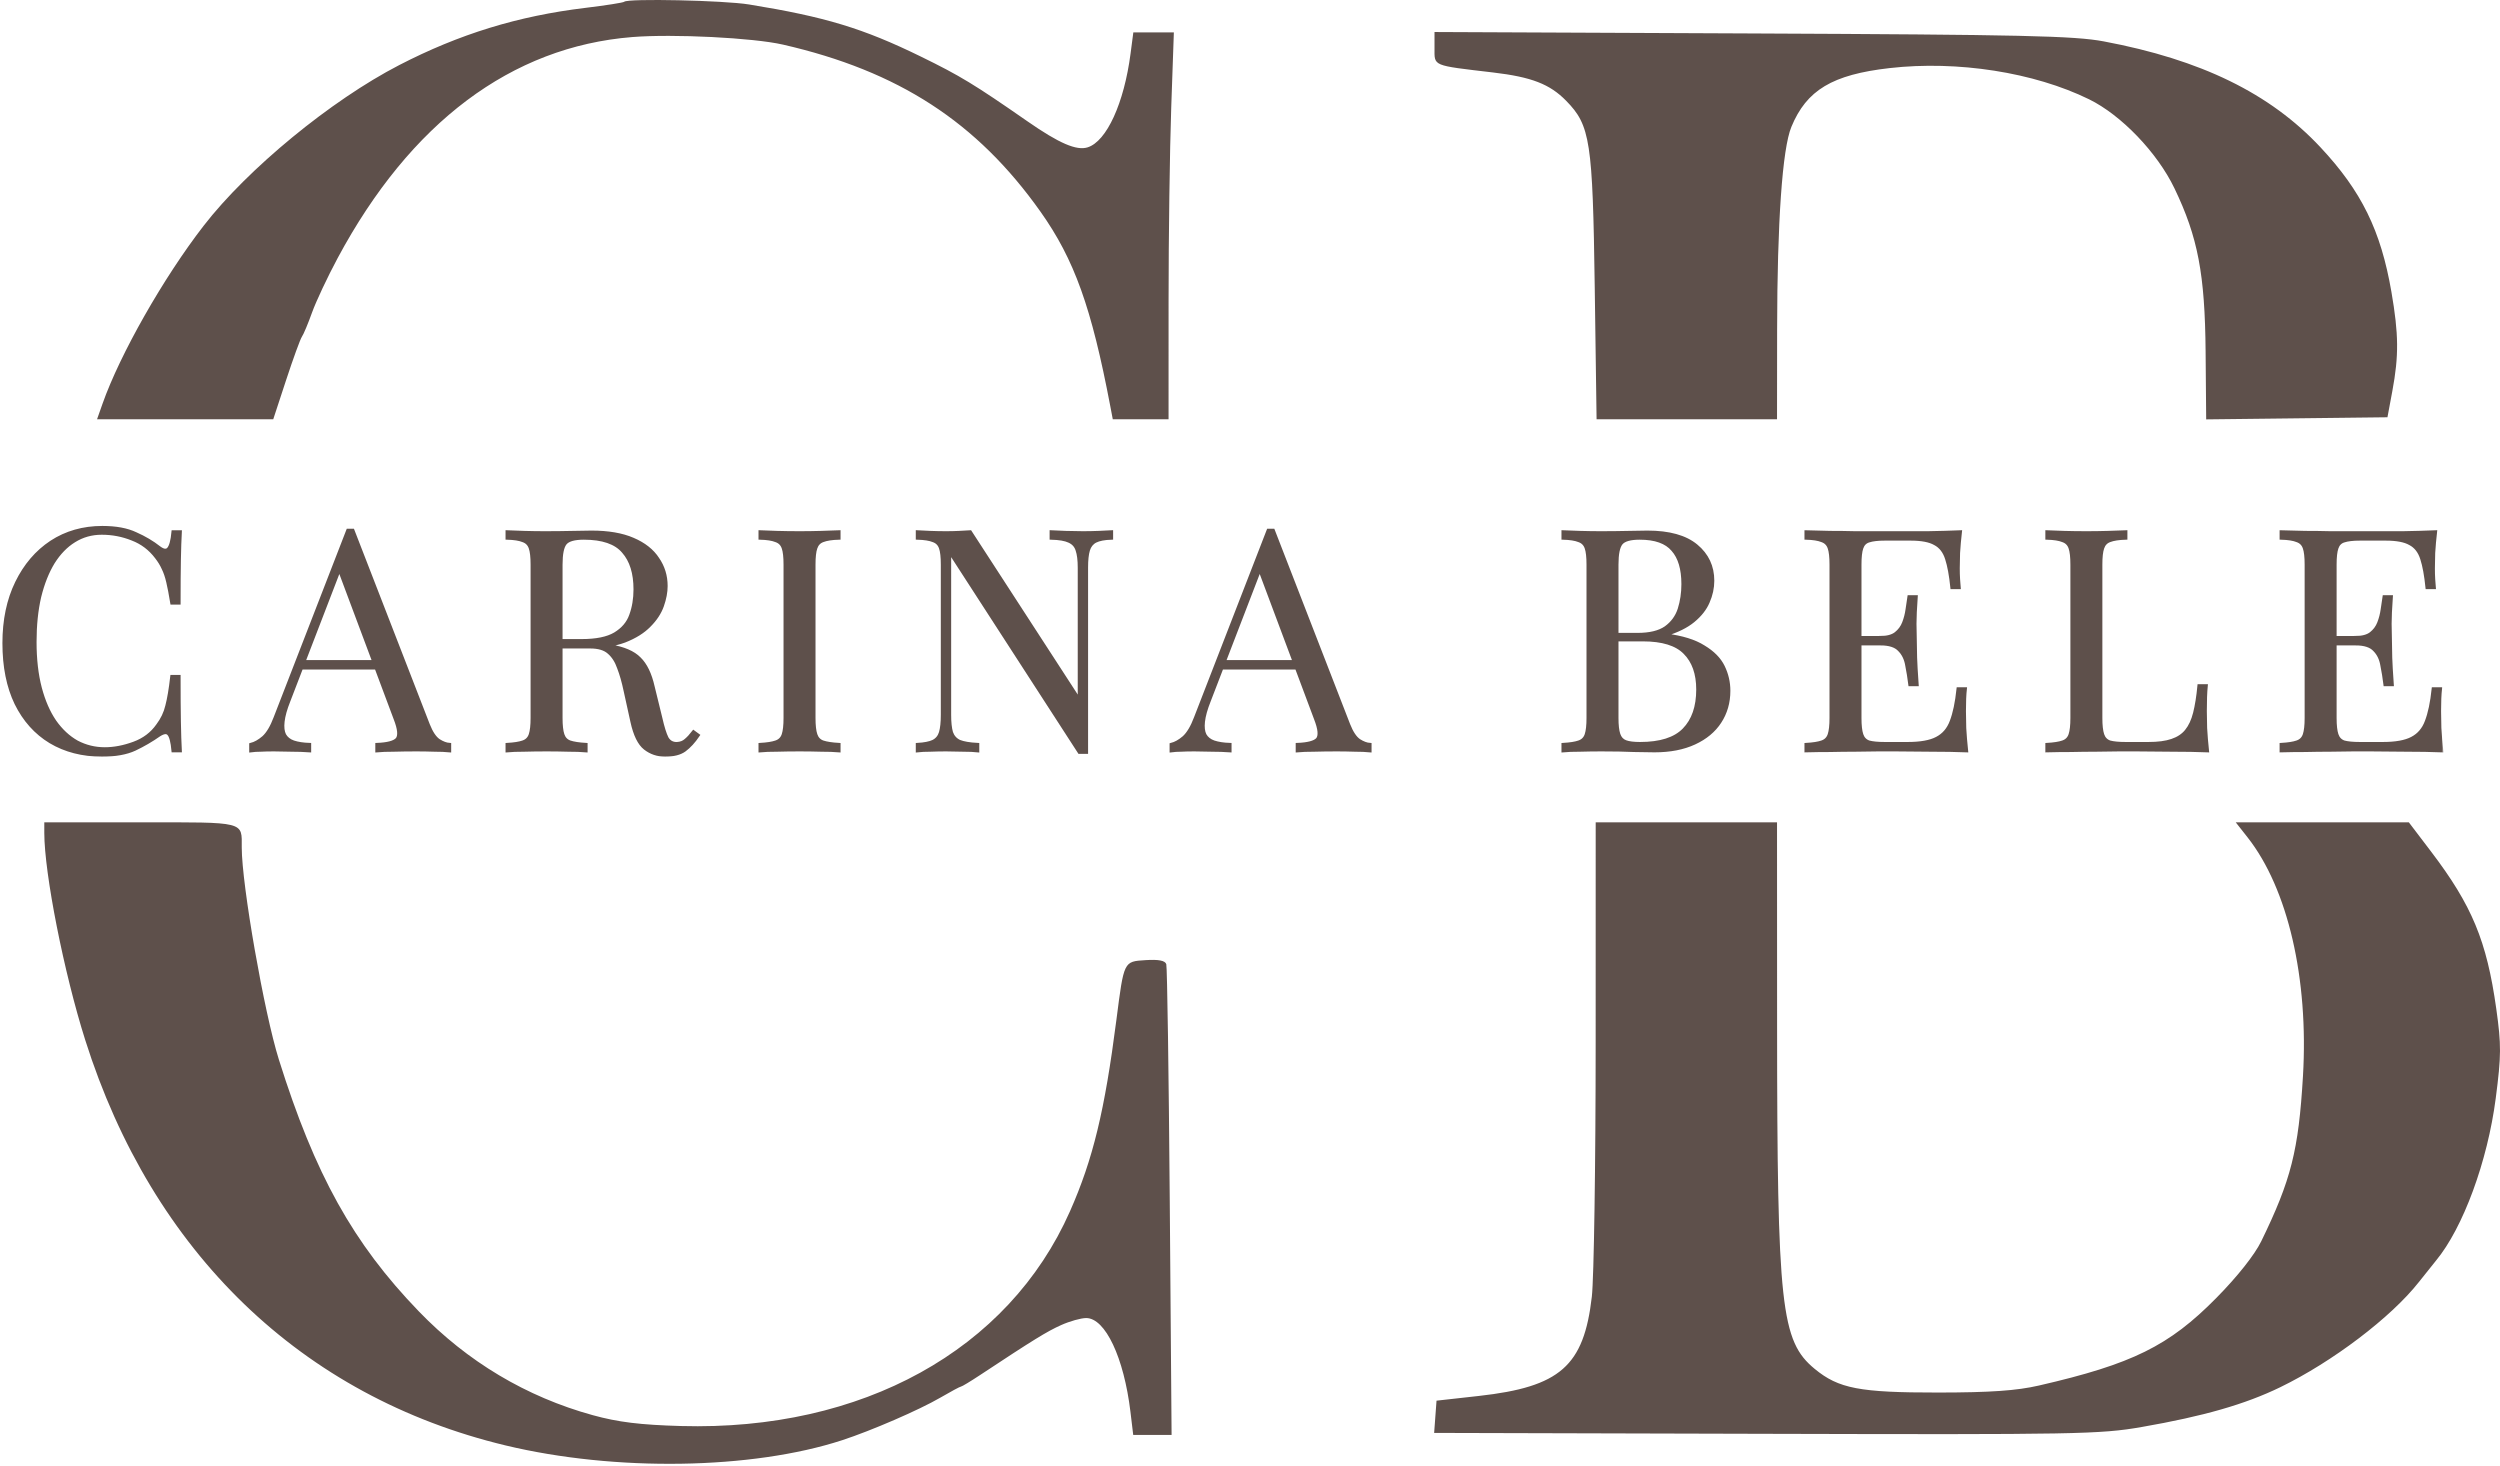
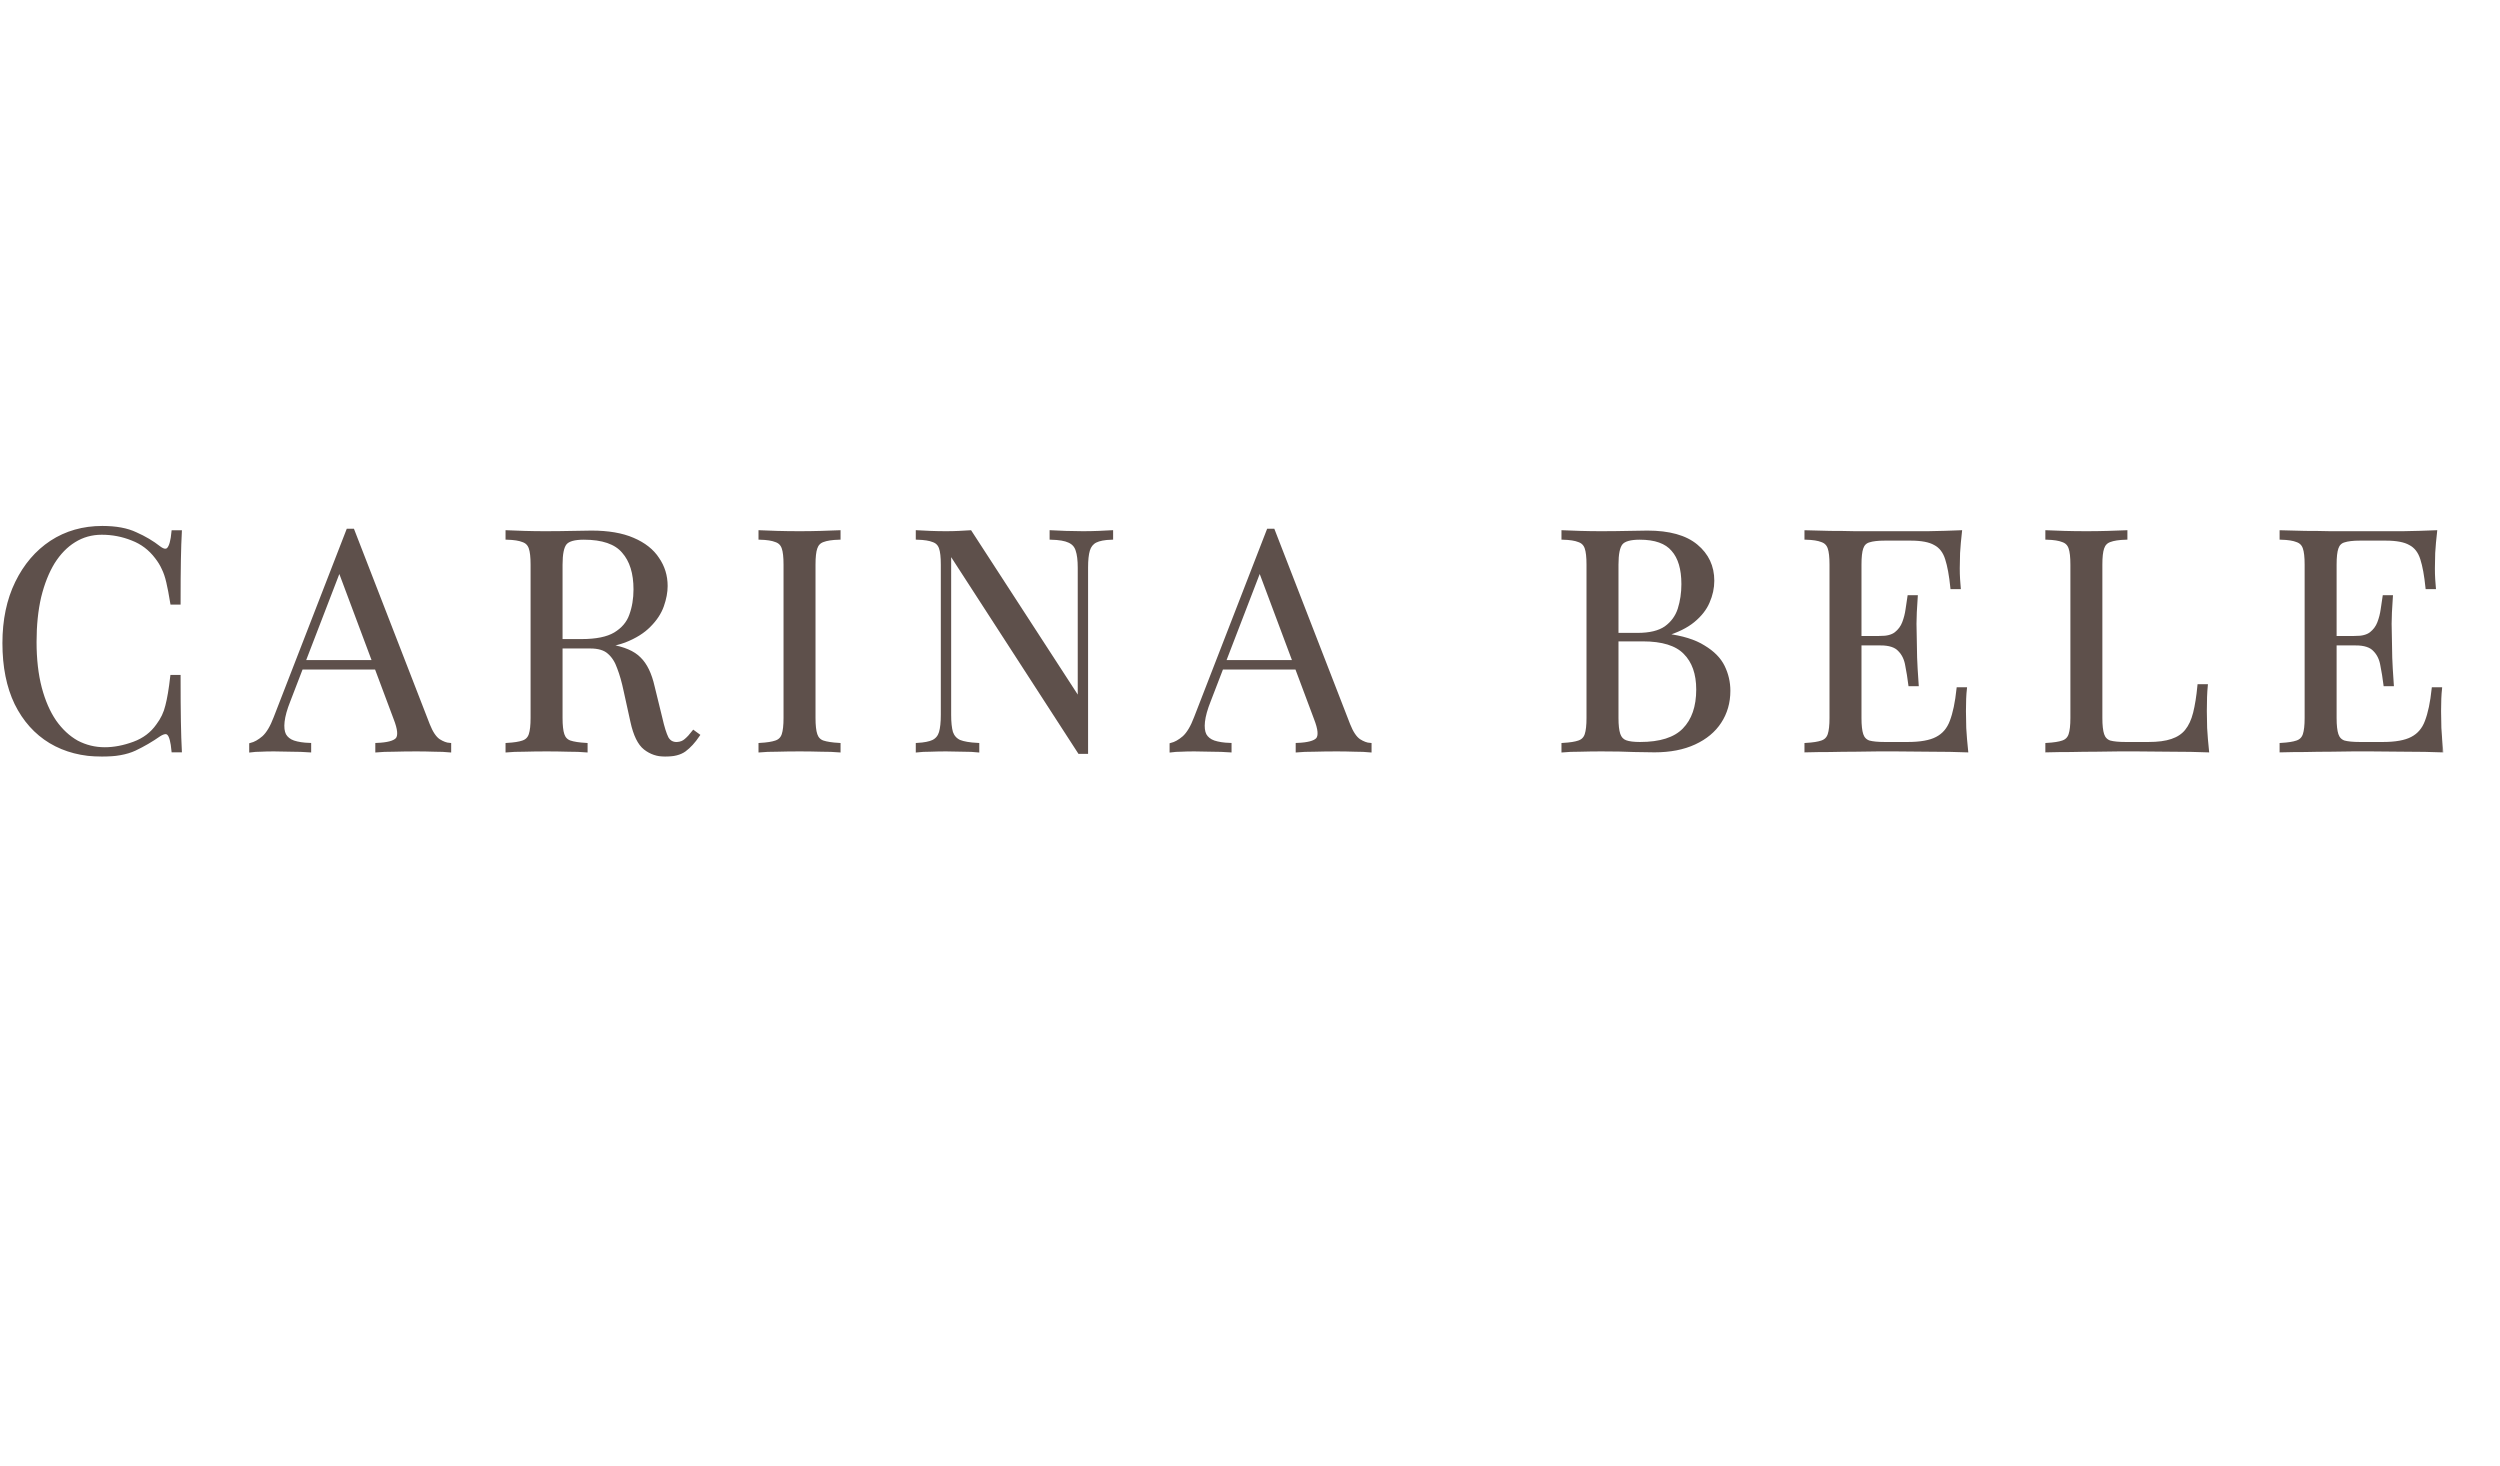
<svg xmlns="http://www.w3.org/2000/svg" width="619" height="363" viewBox="0 0 619 363" fill="none">
-   <path fill-rule="evenodd" clip-rule="evenodd" d="M154.558 0.435C154.33 0.656 149.99 1.339 144.915 1.952C128.234 3.968 113.729 8.429 98.832 16.124C81.97 24.835 61.352 41.779 50.41 55.916C40.473 68.756 29.715 87.688 25.39 99.951L24.027 103.815H45.84H67.654L70.848 94.086C72.605 88.734 74.365 83.907 74.759 83.358C75.154 82.809 76.281 80.115 77.265 77.371C78.249 74.627 81.101 68.564 83.604 63.899C101.604 30.343 126.634 11.566 156.555 9.175C166.737 8.361 186.462 9.35 193.868 11.046C222.448 17.59 241.901 30.213 257.633 52.423C266.006 64.244 270.251 76.077 274.908 100.572L275.525 103.815H282.429H289.335L289.338 74.627C289.339 58.572 289.635 37.019 289.994 26.727L290.648 8.016H285.63H280.613L279.928 13.255C278.323 25.557 274.011 34.987 269.307 36.48C266.55 37.355 262.255 35.501 254.414 30.05C241.216 20.877 237.731 18.76 227.974 13.991C213.677 7.003 204.329 4.169 185.456 1.105C179.207 0.09 155.447 -0.425 154.558 0.435ZM355.185 11.918C355.185 16.441 354.49 16.151 369.652 17.94C379.219 19.067 383.738 20.819 387.797 24.971C393.763 31.074 394.35 34.914 394.857 71.134L395.313 103.815H417.653H439.992L440.015 81.612C440.042 54.966 441.314 36.837 443.536 31.438C447.294 22.304 453.691 18.472 467.87 16.859C484.681 14.947 503.625 17.908 517.239 24.576C525.225 28.486 534.134 37.77 538.387 46.615C544.204 58.711 545.944 67.841 546.109 87.112L546.25 103.839L568.692 103.578L591.134 103.316L592.342 96.83C593.973 88.072 593.923 82.753 592.114 72.263C589.496 57.078 584.715 47.339 574.537 36.457C562.063 23.12 544.988 14.776 520.901 10.25C513.584 8.875 500.815 8.586 433.756 8.283L355.185 7.927V11.918ZM10.968 206.223C10.968 216.242 15.83 240.856 21.097 257.493C37.759 310.134 74.722 345.78 125.208 357.895C152.344 364.407 186.169 363.879 208.518 356.595C215.705 354.253 227.575 349.112 232.757 346.096C235.388 344.565 237.723 343.313 237.946 343.313C238.168 343.313 240.281 342.037 242.641 340.478C255.897 331.718 259.204 329.678 262.724 328.095C264.858 327.134 267.655 326.348 268.939 326.348C273.666 326.348 278.286 336.13 279.896 349.55L280.585 355.288H285.335H290.085L289.635 297.659C289.388 265.963 288.998 239.444 288.771 238.727C288.489 237.837 286.862 237.521 283.641 237.729C278.21 238.08 278.3 237.895 276.423 252.503C273.525 275.061 270.62 287.042 264.929 299.913C249.721 334.306 213.427 354.341 168.609 353.083C158.52 352.8 153.039 352.126 146.767 350.397C130.316 345.862 115.725 337.152 103.693 324.687C87.427 307.834 77.985 290.846 69.045 262.343C65.398 250.717 59.857 219.074 59.857 209.873C59.857 203.316 61.016 203.606 34.806 203.606H10.968V206.223ZM395.086 258.241C395.082 288.291 394.656 316.555 394.139 321.05C392.164 338.234 386.298 343.39 366.16 345.637L355.684 346.805L355.389 350.797L355.095 354.789L437.203 355.013C514.212 355.224 519.993 355.119 530.287 353.326C545.606 350.657 555.871 347.71 564.592 343.475C577.528 337.192 592.052 326.17 598.923 317.421C600.455 315.471 602.36 313.087 603.157 312.124C609.857 304.026 615.92 287.55 617.945 271.933C619.321 261.332 619.336 258.747 618.074 249.755C615.718 232.964 612.077 224.188 601.927 210.841L596.424 203.606H574.995H553.566L556.51 207.348C566.475 220.015 571.645 242.317 570.213 266.474C569.122 284.883 567.281 292.167 559.881 307.347C558.244 310.706 553.973 316.092 548.745 321.392C537.037 333.261 527.964 337.738 504.845 343.057C499.302 344.332 492.833 344.784 479.901 344.795C460.42 344.812 455.241 343.819 449.31 338.929C440.959 332.043 440.03 323.539 440.008 253.751L439.992 203.606H417.543H395.094L395.086 258.241Z" fill="#5E504B" />
  <mask id="path-2-outside-1_2_28" maskUnits="userSpaceOnUse" x="0" y="129.625" width="605" height="58" fill="black">
    <rect fill="white" y="129.625" width="605" height="58" />
    <path d="M25.336 130.625C28.703 130.625 31.458 131.135 33.601 132.156C35.794 133.125 37.733 134.273 39.417 135.599C40.437 136.365 41.202 136.467 41.712 135.905C42.274 135.293 42.656 133.89 42.86 131.696H44.62C44.518 133.584 44.442 135.88 44.391 138.584C44.34 141.288 44.314 144.859 44.314 149.298H42.554C42.197 147.104 41.865 145.369 41.559 144.094C41.253 142.767 40.871 141.645 40.411 140.727C40.003 139.808 39.442 138.89 38.728 137.972C37.146 135.88 35.157 134.375 32.759 133.457C30.361 132.487 27.835 132.002 25.183 132.002C22.683 132.002 20.412 132.64 18.372 133.916C16.382 135.14 14.647 136.926 13.168 139.273C11.739 141.619 10.617 144.451 9.801 147.767C9.035 151.083 8.653 154.808 8.653 158.94C8.653 163.226 9.086 167.026 9.954 170.343C10.821 173.608 12.02 176.363 13.55 178.608C15.132 180.852 16.969 182.561 19.06 183.735C21.203 184.857 23.499 185.418 25.948 185.418C28.244 185.418 30.642 184.959 33.141 184.041C35.641 183.123 37.605 181.643 39.034 179.602C40.156 178.123 40.922 176.516 41.33 174.781C41.789 173.047 42.197 170.623 42.554 167.511H44.314C44.314 172.154 44.34 175.904 44.391 178.761C44.442 181.567 44.518 183.939 44.62 185.878H42.86C42.656 183.684 42.299 182.306 41.789 181.745C41.33 181.184 40.539 181.26 39.417 181.975C37.529 183.301 35.514 184.475 33.371 185.495C31.279 186.464 28.575 186.949 25.259 186.949C20.412 186.949 16.152 185.852 12.479 183.658C8.857 181.465 6.025 178.301 3.985 174.169C1.995 170.036 1 165.062 1 159.246C1 153.532 2.046 148.532 4.138 144.247C6.229 139.961 9.086 136.62 12.709 134.222C16.382 131.824 20.591 130.625 25.336 130.625Z" />
    <path d="M87.359 131.314L106.032 179.449C106.797 181.388 107.664 182.689 108.634 183.352C109.603 183.964 110.496 184.296 111.312 184.347V185.878C110.292 185.776 109.042 185.725 107.562 185.725C106.083 185.674 104.603 185.648 103.124 185.648C101.134 185.648 99.272 185.674 97.537 185.725C95.802 185.725 94.4 185.776 93.328 185.878V184.347C95.93 184.245 97.588 183.811 98.302 183.046C99.017 182.23 98.864 180.521 97.843 177.919L83.609 139.885L84.834 138.89L71.518 173.48C70.702 175.521 70.217 177.256 70.064 178.684C69.911 180.062 70.038 181.158 70.447 181.975C70.906 182.791 71.645 183.378 72.666 183.735C73.737 184.092 75.064 184.296 76.645 184.347V185.878C75.217 185.776 73.712 185.725 72.13 185.725C70.6 185.674 69.171 185.648 67.845 185.648C66.569 185.648 65.472 185.674 64.554 185.725C63.687 185.725 62.87 185.776 62.105 185.878V184.347C63.126 184.092 64.171 183.505 65.243 182.587C66.314 181.618 67.283 179.985 68.151 177.689L86.135 131.314C86.339 131.314 86.543 131.314 86.747 131.314C86.951 131.314 87.155 131.314 87.359 131.314ZM96.695 163.838V165.368H73.89L74.656 163.838H96.695Z" />
    <path d="M125.573 131.696C126.644 131.747 128.047 131.798 129.782 131.849C131.517 131.9 133.226 131.926 134.909 131.926C137.307 131.926 139.603 131.9 141.797 131.849C143.99 131.798 145.547 131.773 146.465 131.773C150.597 131.773 154.016 132.36 156.72 133.533C159.474 134.706 161.515 136.314 162.842 138.354C164.219 140.344 164.908 142.589 164.908 145.089C164.908 146.619 164.602 148.252 163.99 149.986C163.377 151.721 162.306 153.354 160.775 154.884C159.296 156.415 157.255 157.69 154.653 158.71C152.051 159.68 148.761 160.164 144.781 160.164H137.435V158.634H144.016C147.638 158.634 150.393 158.073 152.281 156.95C154.22 155.777 155.521 154.246 156.184 152.359C156.898 150.42 157.255 148.277 157.255 145.93C157.255 141.9 156.286 138.788 154.347 136.594C152.46 134.349 149.194 133.227 144.552 133.227C142.205 133.227 140.674 133.661 139.96 134.528C139.246 135.395 138.889 137.155 138.889 139.808V177.766C138.889 179.602 139.042 180.98 139.348 181.898C139.654 182.816 140.241 183.429 141.108 183.735C142.026 184.041 143.353 184.245 145.087 184.347V185.878C143.914 185.776 142.434 185.725 140.649 185.725C138.914 185.674 137.154 185.648 135.368 185.648C133.379 185.648 131.517 185.674 129.782 185.725C128.047 185.725 126.644 185.776 125.573 185.878V184.347C127.308 184.245 128.609 184.041 129.476 183.735C130.394 183.429 131.006 182.816 131.312 181.898C131.619 180.98 131.772 179.602 131.772 177.766V139.808C131.772 137.921 131.619 136.543 131.312 135.676C131.006 134.757 130.394 134.145 129.476 133.839C128.609 133.482 127.308 133.278 125.573 133.227V131.696ZM137.741 158.864C140.496 158.966 142.664 159.093 144.246 159.246C145.827 159.348 147.103 159.45 148.072 159.552C149.092 159.654 150.062 159.782 150.98 159.935C154.398 160.496 156.847 161.542 158.327 163.072C159.857 164.552 160.98 166.873 161.694 170.036L163.607 177.842C164.117 180.087 164.627 181.72 165.137 182.74C165.699 183.709 166.54 184.168 167.663 184.117C168.53 184.066 169.244 183.786 169.806 183.276C170.418 182.765 171.056 182.077 171.719 181.209L172.867 182.051C171.795 183.633 170.673 184.857 169.5 185.725C168.377 186.541 166.77 186.949 164.678 186.949C162.791 186.949 161.133 186.388 159.704 185.265C158.276 184.143 157.204 181.949 156.49 178.684L154.806 171.031C154.347 168.838 153.811 166.95 153.199 165.368C152.638 163.736 151.822 162.46 150.75 161.542C149.73 160.624 148.199 160.164 146.159 160.164H137.894L137.741 158.864Z" />
    <path d="M207.72 131.696V133.227C205.985 133.278 204.659 133.482 203.741 133.839C202.873 134.145 202.287 134.757 201.981 135.676C201.674 136.543 201.521 137.921 201.521 139.808V177.766C201.521 179.602 201.674 180.98 201.981 181.898C202.287 182.816 202.873 183.429 203.741 183.735C204.659 184.041 205.985 184.245 207.72 184.347V185.878C206.547 185.776 205.067 185.725 203.281 185.725C201.547 185.674 199.787 185.648 198.001 185.648C196.011 185.648 194.149 185.674 192.415 185.725C190.68 185.725 189.277 185.776 188.206 185.878V184.347C189.94 184.245 191.241 184.041 192.109 183.735C193.027 183.429 193.639 182.816 193.945 181.898C194.251 180.98 194.404 179.602 194.404 177.766V139.808C194.404 137.921 194.251 136.543 193.945 135.676C193.639 134.757 193.027 134.145 192.109 133.839C191.241 133.482 189.94 133.278 188.206 133.227V131.696C189.277 131.747 190.68 131.798 192.415 131.849C194.149 131.9 196.011 131.926 198.001 131.926C199.787 131.926 201.547 131.9 203.281 131.849C205.067 131.798 206.547 131.747 207.72 131.696Z" />
    <path d="M275.207 131.696V133.227C273.472 133.278 272.146 133.533 271.227 133.992C270.36 134.451 269.773 135.191 269.467 136.211C269.161 137.232 269.008 138.686 269.008 140.574V186.26C268.702 186.26 268.396 186.26 268.09 186.26C267.835 186.26 267.554 186.26 267.248 186.26L235.107 136.594V177C235.107 178.837 235.26 180.291 235.566 181.362C235.923 182.383 236.586 183.123 237.555 183.582C238.576 183.99 240.081 184.245 242.071 184.347V185.878C241.152 185.776 239.953 185.725 238.474 185.725C236.994 185.674 235.591 185.648 234.265 185.648C232.989 185.648 231.688 185.674 230.362 185.725C229.086 185.725 228.015 185.776 227.148 185.878V184.347C228.882 184.245 230.183 183.99 231.051 183.582C231.969 183.123 232.581 182.383 232.887 181.362C233.193 180.291 233.346 178.837 233.346 177V139.808C233.346 137.921 233.193 136.543 232.887 135.676C232.581 134.757 231.969 134.145 231.051 133.839C230.183 133.482 228.882 133.278 227.148 133.227V131.696C228.015 131.747 229.086 131.798 230.362 131.849C231.688 131.9 232.989 131.926 234.265 131.926C235.387 131.926 236.459 131.9 237.479 131.849C238.499 131.798 239.418 131.747 240.234 131.696L267.248 173.327V140.574C267.248 138.686 267.069 137.232 266.712 136.211C266.406 135.191 265.743 134.451 264.723 133.992C263.753 133.533 262.274 133.278 260.284 133.227V131.696C261.202 131.747 262.401 131.798 263.881 131.849C265.411 131.9 266.814 131.926 268.09 131.926C269.416 131.926 270.717 131.9 271.993 131.849C273.319 131.798 274.39 131.747 275.207 131.696Z" />
    <path d="M315.245 131.314L333.918 179.449C334.683 181.388 335.551 182.689 336.52 183.352C337.489 183.964 338.382 184.296 339.198 184.347V185.878C338.178 185.776 336.928 185.725 335.449 185.725C333.969 185.674 332.49 185.648 331.01 185.648C329.02 185.648 327.158 185.674 325.424 185.725C323.689 185.725 322.286 185.776 321.215 185.878V184.347C323.816 184.245 325.475 183.811 326.189 183.046C326.903 182.23 326.75 180.521 325.73 177.919L311.496 139.885L312.72 138.89L299.404 173.48C298.588 175.521 298.103 177.256 297.95 178.684C297.797 180.062 297.925 181.158 298.333 181.975C298.792 182.791 299.532 183.378 300.552 183.735C301.624 184.092 302.95 184.296 304.532 184.347V185.878C303.103 185.776 301.598 185.725 300.017 185.725C298.486 185.674 297.057 185.648 295.731 185.648C294.456 185.648 293.359 185.674 292.44 185.725C291.573 185.725 290.757 185.776 289.991 185.878V184.347C291.012 184.092 292.058 183.505 293.129 182.587C294.2 181.618 295.17 179.985 296.037 177.689L314.021 131.314C314.225 131.314 314.429 131.314 314.633 131.314C314.837 131.314 315.041 131.314 315.245 131.314ZM324.582 163.838V165.368H301.777L302.542 163.838H324.582Z" />
    <path d="M387.021 131.696C388.092 131.747 389.495 131.798 391.23 131.849C392.964 131.9 394.673 131.926 396.357 131.926C398.755 131.926 401.051 131.9 403.244 131.849C405.438 131.798 406.994 131.773 407.913 131.773C413.269 131.773 417.3 132.895 420.004 135.14C422.708 137.385 424.06 140.267 424.06 143.788C424.06 145.573 423.677 147.333 422.912 149.068C422.198 150.752 420.973 152.308 419.239 153.736C417.555 155.114 415.285 156.236 412.428 157.103V157.256C416.458 157.767 419.596 158.736 421.84 160.164C424.136 161.542 425.743 163.175 426.662 165.062C427.58 166.95 428.039 168.94 428.039 171.031C428.039 173.939 427.299 176.516 425.82 178.761C424.391 180.954 422.3 182.689 419.545 183.964C416.79 185.24 413.499 185.878 409.673 185.878C408.55 185.878 406.867 185.852 404.622 185.801C402.377 185.699 399.673 185.648 396.51 185.648C394.724 185.648 392.964 185.674 391.23 185.725C389.495 185.725 388.092 185.776 387.021 185.878V184.347C388.755 184.245 390.056 184.041 390.924 183.735C391.842 183.429 392.454 182.816 392.76 181.898C393.066 180.98 393.219 179.602 393.219 177.766V139.808C393.219 137.921 393.066 136.543 392.76 135.676C392.454 134.757 391.842 134.145 390.924 133.839C390.056 133.482 388.755 133.278 387.021 133.227V131.696ZM405.999 133.227C403.653 133.227 402.122 133.661 401.408 134.528C400.693 135.395 400.336 137.155 400.336 139.808V177.766C400.336 179.551 400.489 180.903 400.796 181.822C401.102 182.74 401.663 183.352 402.479 183.658C403.295 183.964 404.494 184.117 406.076 184.117C411.076 184.117 414.698 182.97 416.943 180.674C419.239 178.327 420.386 175.011 420.386 170.725C420.386 166.797 419.315 163.761 417.172 161.618C415.081 159.476 411.611 158.404 406.765 158.404H398.882C398.882 158.404 398.882 158.2 398.882 157.792C398.882 157.333 398.882 157.103 398.882 157.103H405.464C408.474 157.103 410.795 156.542 412.428 155.42C414.06 154.246 415.183 152.716 415.795 150.828C416.407 148.889 416.713 146.823 416.713 144.629C416.713 140.854 415.871 138.023 414.188 136.135C412.555 134.196 409.826 133.227 405.999 133.227Z" />
    <path d="M485.374 131.696C485.17 133.482 485.017 135.217 484.915 136.9C484.864 138.584 484.838 139.859 484.838 140.727C484.838 141.645 484.864 142.538 484.915 143.405C484.966 144.221 485.017 144.91 485.068 145.471H483.308C483.002 142.461 482.568 140.089 482.007 138.354C481.446 136.569 480.476 135.319 479.099 134.604C477.772 133.839 475.757 133.457 473.053 133.457H466.701C464.967 133.457 463.64 133.61 462.722 133.916C461.855 134.171 461.268 134.757 460.962 135.676C460.656 136.543 460.503 137.921 460.503 139.808V177.766C460.503 179.602 460.656 180.98 460.962 181.898C461.268 182.816 461.855 183.429 462.722 183.735C463.64 183.99 464.967 184.117 466.701 184.117H472.288C475.502 184.117 477.925 183.684 479.558 182.817C481.242 181.949 482.441 180.546 483.155 178.608C483.92 176.618 484.481 173.939 484.838 170.572H486.599C486.445 171.95 486.369 173.786 486.369 176.082C486.369 177.051 486.394 178.454 486.445 180.291C486.548 182.077 486.701 183.939 486.905 185.878C484.303 185.776 481.369 185.725 478.104 185.725C474.839 185.674 471.931 185.648 469.38 185.648C468.258 185.648 466.804 185.648 465.018 185.648C463.283 185.648 461.396 185.674 459.355 185.725C457.314 185.725 455.248 185.75 453.156 185.801C451.064 185.801 449.075 185.827 447.187 185.878V184.347C448.922 184.245 450.223 184.041 451.09 183.735C452.008 183.429 452.62 182.816 452.927 181.898C453.233 180.98 453.386 179.602 453.386 177.766V139.808C453.386 137.921 453.233 136.543 452.927 135.676C452.62 134.757 452.008 134.145 451.09 133.839C450.223 133.482 448.922 133.278 447.187 133.227V131.696C449.075 131.747 451.064 131.798 453.156 131.849C455.248 131.849 457.314 131.875 459.355 131.926C461.396 131.926 463.283 131.926 465.018 131.926C466.804 131.926 468.258 131.926 469.38 131.926C471.727 131.926 474.38 131.926 477.339 131.926C480.349 131.875 483.027 131.798 485.374 131.696ZM472.211 157.869C472.211 157.869 472.211 158.124 472.211 158.634C472.211 159.144 472.211 159.399 472.211 159.399H458.207C458.207 159.399 458.207 159.144 458.207 158.634C458.207 158.124 458.207 157.869 458.207 157.869H472.211ZM474.431 147.767C474.227 150.675 474.125 152.894 474.125 154.425C474.176 155.955 474.201 157.358 474.201 158.634C474.201 159.909 474.227 161.312 474.278 162.843C474.329 164.373 474.456 166.593 474.66 169.501H472.9C472.696 167.868 472.441 166.287 472.135 164.756C471.88 163.175 471.268 161.899 470.298 160.93C469.38 159.909 467.798 159.399 465.554 159.399V157.869C467.237 157.869 468.513 157.537 469.38 156.874C470.298 156.16 470.961 155.267 471.37 154.195C471.778 153.124 472.058 152.027 472.211 150.905C472.364 149.731 472.518 148.685 472.671 147.767H474.431Z" />
    <path d="M526.345 131.696V133.227C524.61 133.278 523.284 133.482 522.365 133.839C521.498 134.145 520.911 134.757 520.605 135.676C520.299 136.543 520.146 137.921 520.146 139.808V177.766C520.146 179.602 520.299 180.98 520.605 181.898C520.911 182.816 521.498 183.429 522.365 183.735C523.284 183.99 524.61 184.117 526.345 184.117H531.931C534.329 184.117 536.268 183.862 537.747 183.352C539.278 182.842 540.477 182.051 541.344 180.98C542.262 179.857 542.951 178.378 543.41 176.541C543.87 174.705 544.227 172.46 544.482 169.807H546.242C546.089 171.388 546.012 173.48 546.012 176.082C546.012 177.051 546.038 178.454 546.089 180.291C546.191 182.077 546.344 183.939 546.548 185.878C543.946 185.776 541.013 185.725 537.747 185.725C534.482 185.674 531.574 185.648 529.023 185.648C527.901 185.648 526.447 185.648 524.661 185.648C522.927 185.648 521.039 185.674 518.998 185.725C516.958 185.725 514.891 185.75 512.8 185.801C510.708 185.801 508.718 185.827 506.83 185.878V184.347C508.565 184.245 509.866 184.041 510.733 183.735C511.652 183.429 512.264 182.816 512.57 181.898C512.876 180.98 513.029 179.602 513.029 177.766V139.808C513.029 137.921 512.876 136.543 512.57 135.676C512.264 134.757 511.652 134.145 510.733 133.839C509.866 133.482 508.565 133.278 506.83 133.227V131.696C507.902 131.747 509.305 131.798 511.039 131.849C512.774 131.9 514.636 131.926 516.626 131.926C518.411 131.926 520.172 131.9 521.906 131.849C523.692 131.798 525.171 131.747 526.345 131.696Z" />
    <path d="M603.017 131.696C602.813 133.482 602.66 135.217 602.557 136.9C602.506 138.584 602.481 139.859 602.481 140.727C602.481 141.645 602.506 142.538 602.557 143.405C602.609 144.221 602.66 144.91 602.711 145.471H600.95C600.644 142.461 600.211 140.089 599.649 138.354C599.088 136.569 598.119 135.319 596.741 134.604C595.415 133.839 593.4 133.457 590.696 133.457H584.344C582.609 133.457 581.283 133.61 580.365 133.916C579.497 134.171 578.911 134.757 578.605 135.676C578.298 136.543 578.145 137.921 578.145 139.808V177.766C578.145 179.602 578.298 180.98 578.605 181.898C578.911 182.816 579.497 183.429 580.365 183.735C581.283 183.99 582.609 184.117 584.344 184.117H589.931C593.145 184.117 595.568 183.684 597.201 182.817C598.884 181.949 600.083 180.546 600.797 178.608C601.563 176.618 602.124 173.939 602.481 170.572H604.241C604.088 171.95 604.012 173.786 604.012 176.082C604.012 177.051 604.037 178.454 604.088 180.291C604.19 182.077 604.343 183.939 604.547 185.878C601.945 185.776 599.012 185.725 595.747 185.725C592.481 185.674 589.573 185.648 587.022 185.648C585.9 185.648 584.446 185.648 582.66 185.648C580.926 185.648 579.038 185.674 576.997 185.725C574.957 185.725 572.891 185.75 570.799 185.801C568.707 185.801 566.717 185.827 564.83 185.878V184.347C566.564 184.245 567.865 184.041 568.732 183.735C569.651 183.429 570.263 182.816 570.569 181.898C570.875 180.98 571.028 179.602 571.028 177.766V139.808C571.028 137.921 570.875 136.543 570.569 135.676C570.263 134.757 569.651 134.145 568.732 133.839C567.865 133.482 566.564 133.278 564.83 133.227V131.696C566.717 131.747 568.707 131.798 570.799 131.849C572.891 131.849 574.957 131.875 576.997 131.926C579.038 131.926 580.926 131.926 582.66 131.926C584.446 131.926 585.9 131.926 587.022 131.926C589.369 131.926 592.022 131.926 594.981 131.926C597.991 131.875 600.67 131.798 603.017 131.696ZM589.854 157.869C589.854 157.869 589.854 158.124 589.854 158.634C589.854 159.144 589.854 159.399 589.854 159.399H575.85C575.85 159.399 575.85 159.144 575.85 158.634C575.85 158.124 575.85 157.869 575.85 157.869H589.854ZM592.073 147.767C591.869 150.675 591.767 152.894 591.767 154.425C591.818 155.955 591.844 157.358 591.844 158.634C591.844 159.909 591.869 161.312 591.92 162.843C591.971 164.373 592.099 166.593 592.303 169.501H590.543C590.339 167.868 590.084 166.287 589.777 164.756C589.522 163.175 588.91 161.899 587.941 160.93C587.023 159.909 585.441 159.399 583.196 159.399V157.869C584.88 157.869 586.155 157.537 587.022 156.874C587.941 156.16 588.604 155.267 589.012 154.195C589.42 153.124 589.701 152.027 589.854 150.905C590.007 149.731 590.16 148.685 590.313 147.767H592.073Z" />
  </mask>
  <path d="M25.336 130.625C28.703 130.625 31.458 131.135 33.601 132.156C35.794 133.125 37.733 134.273 39.417 135.599C40.437 136.365 41.202 136.467 41.712 135.905C42.274 135.293 42.656 133.89 42.86 131.696H44.62C44.518 133.584 44.442 135.88 44.391 138.584C44.34 141.288 44.314 144.859 44.314 149.298H42.554C42.197 147.104 41.865 145.369 41.559 144.094C41.253 142.767 40.871 141.645 40.411 140.727C40.003 139.808 39.442 138.89 38.728 137.972C37.146 135.88 35.157 134.375 32.759 133.457C30.361 132.487 27.835 132.002 25.183 132.002C22.683 132.002 20.412 132.64 18.372 133.916C16.382 135.14 14.647 136.926 13.168 139.273C11.739 141.619 10.617 144.451 9.801 147.767C9.035 151.083 8.653 154.808 8.653 158.94C8.653 163.226 9.086 167.026 9.954 170.343C10.821 173.608 12.02 176.363 13.55 178.608C15.132 180.852 16.969 182.561 19.06 183.735C21.203 184.857 23.499 185.418 25.948 185.418C28.244 185.418 30.642 184.959 33.141 184.041C35.641 183.123 37.605 181.643 39.034 179.602C40.156 178.123 40.922 176.516 41.33 174.781C41.789 173.047 42.197 170.623 42.554 167.511H44.314C44.314 172.154 44.34 175.904 44.391 178.761C44.442 181.567 44.518 183.939 44.62 185.878H42.86C42.656 183.684 42.299 182.306 41.789 181.745C41.33 181.184 40.539 181.26 39.417 181.975C37.529 183.301 35.514 184.475 33.371 185.495C31.279 186.464 28.575 186.949 25.259 186.949C20.412 186.949 16.152 185.852 12.479 183.658C8.857 181.465 6.025 178.301 3.985 174.169C1.995 170.036 1 165.062 1 159.246C1 153.532 2.046 148.532 4.138 144.247C6.229 139.961 9.086 136.62 12.709 134.222C16.382 131.824 20.591 130.625 25.336 130.625Z" fill="#5E504B" />
  <path d="M87.359 131.314L106.032 179.449C106.797 181.388 107.664 182.689 108.634 183.352C109.603 183.964 110.496 184.296 111.312 184.347V185.878C110.292 185.776 109.042 185.725 107.562 185.725C106.083 185.674 104.603 185.648 103.124 185.648C101.134 185.648 99.272 185.674 97.537 185.725C95.802 185.725 94.4 185.776 93.328 185.878V184.347C95.93 184.245 97.588 183.811 98.302 183.046C99.017 182.23 98.864 180.521 97.843 177.919L83.609 139.885L84.834 138.89L71.518 173.48C70.702 175.521 70.217 177.256 70.064 178.684C69.911 180.062 70.038 181.158 70.447 181.975C70.906 182.791 71.645 183.378 72.666 183.735C73.737 184.092 75.064 184.296 76.645 184.347V185.878C75.217 185.776 73.712 185.725 72.13 185.725C70.6 185.674 69.171 185.648 67.845 185.648C66.569 185.648 65.472 185.674 64.554 185.725C63.687 185.725 62.87 185.776 62.105 185.878V184.347C63.126 184.092 64.171 183.505 65.243 182.587C66.314 181.618 67.283 179.985 68.151 177.689L86.135 131.314C86.339 131.314 86.543 131.314 86.747 131.314C86.951 131.314 87.155 131.314 87.359 131.314ZM96.695 163.838V165.368H73.89L74.656 163.838H96.695Z" fill="#5E504B" />
  <path d="M125.573 131.696C126.644 131.747 128.047 131.798 129.782 131.849C131.517 131.9 133.226 131.926 134.909 131.926C137.307 131.926 139.603 131.9 141.797 131.849C143.99 131.798 145.547 131.773 146.465 131.773C150.597 131.773 154.016 132.36 156.72 133.533C159.474 134.706 161.515 136.314 162.842 138.354C164.219 140.344 164.908 142.589 164.908 145.089C164.908 146.619 164.602 148.252 163.99 149.986C163.377 151.721 162.306 153.354 160.775 154.884C159.296 156.415 157.255 157.69 154.653 158.71C152.051 159.68 148.761 160.164 144.781 160.164H137.435V158.634H144.016C147.638 158.634 150.393 158.073 152.281 156.95C154.22 155.777 155.521 154.246 156.184 152.359C156.898 150.42 157.255 148.277 157.255 145.93C157.255 141.9 156.286 138.788 154.347 136.594C152.46 134.349 149.194 133.227 144.552 133.227C142.205 133.227 140.674 133.661 139.96 134.528C139.246 135.395 138.889 137.155 138.889 139.808V177.766C138.889 179.602 139.042 180.98 139.348 181.898C139.654 182.816 140.241 183.429 141.108 183.735C142.026 184.041 143.353 184.245 145.087 184.347V185.878C143.914 185.776 142.434 185.725 140.649 185.725C138.914 185.674 137.154 185.648 135.368 185.648C133.379 185.648 131.517 185.674 129.782 185.725C128.047 185.725 126.644 185.776 125.573 185.878V184.347C127.308 184.245 128.609 184.041 129.476 183.735C130.394 183.429 131.006 182.816 131.312 181.898C131.619 180.98 131.772 179.602 131.772 177.766V139.808C131.772 137.921 131.619 136.543 131.312 135.676C131.006 134.757 130.394 134.145 129.476 133.839C128.609 133.482 127.308 133.278 125.573 133.227V131.696ZM137.741 158.864C140.496 158.966 142.664 159.093 144.246 159.246C145.827 159.348 147.103 159.45 148.072 159.552C149.092 159.654 150.062 159.782 150.98 159.935C154.398 160.496 156.847 161.542 158.327 163.072C159.857 164.552 160.98 166.873 161.694 170.036L163.607 177.842C164.117 180.087 164.627 181.72 165.137 182.74C165.699 183.709 166.54 184.168 167.663 184.117C168.53 184.066 169.244 183.786 169.806 183.276C170.418 182.765 171.056 182.077 171.719 181.209L172.867 182.051C171.795 183.633 170.673 184.857 169.5 185.725C168.377 186.541 166.77 186.949 164.678 186.949C162.791 186.949 161.133 186.388 159.704 185.265C158.276 184.143 157.204 181.949 156.49 178.684L154.806 171.031C154.347 168.838 153.811 166.95 153.199 165.368C152.638 163.736 151.822 162.46 150.75 161.542C149.73 160.624 148.199 160.164 146.159 160.164H137.894L137.741 158.864Z" fill="#5E504B" />
  <path d="M207.72 131.696V133.227C205.985 133.278 204.659 133.482 203.741 133.839C202.873 134.145 202.287 134.757 201.981 135.676C201.674 136.543 201.521 137.921 201.521 139.808V177.766C201.521 179.602 201.674 180.98 201.981 181.898C202.287 182.816 202.873 183.429 203.741 183.735C204.659 184.041 205.985 184.245 207.72 184.347V185.878C206.547 185.776 205.067 185.725 203.281 185.725C201.547 185.674 199.787 185.648 198.001 185.648C196.011 185.648 194.149 185.674 192.415 185.725C190.68 185.725 189.277 185.776 188.206 185.878V184.347C189.94 184.245 191.241 184.041 192.109 183.735C193.027 183.429 193.639 182.816 193.945 181.898C194.251 180.98 194.404 179.602 194.404 177.766V139.808C194.404 137.921 194.251 136.543 193.945 135.676C193.639 134.757 193.027 134.145 192.109 133.839C191.241 133.482 189.94 133.278 188.206 133.227V131.696C189.277 131.747 190.68 131.798 192.415 131.849C194.149 131.9 196.011 131.926 198.001 131.926C199.787 131.926 201.547 131.9 203.281 131.849C205.067 131.798 206.547 131.747 207.72 131.696Z" fill="#5E504B" />
  <path d="M275.207 131.696V133.227C273.472 133.278 272.146 133.533 271.227 133.992C270.36 134.451 269.773 135.191 269.467 136.211C269.161 137.232 269.008 138.686 269.008 140.574V186.26C268.702 186.26 268.396 186.26 268.09 186.26C267.835 186.26 267.554 186.26 267.248 186.26L235.107 136.594V177C235.107 178.837 235.26 180.291 235.566 181.362C235.923 182.383 236.586 183.123 237.555 183.582C238.576 183.99 240.081 184.245 242.071 184.347V185.878C241.152 185.776 239.953 185.725 238.474 185.725C236.994 185.674 235.591 185.648 234.265 185.648C232.989 185.648 231.688 185.674 230.362 185.725C229.086 185.725 228.015 185.776 227.148 185.878V184.347C228.882 184.245 230.183 183.99 231.051 183.582C231.969 183.123 232.581 182.383 232.887 181.362C233.193 180.291 233.346 178.837 233.346 177V139.808C233.346 137.921 233.193 136.543 232.887 135.676C232.581 134.757 231.969 134.145 231.051 133.839C230.183 133.482 228.882 133.278 227.148 133.227V131.696C228.015 131.747 229.086 131.798 230.362 131.849C231.688 131.9 232.989 131.926 234.265 131.926C235.387 131.926 236.459 131.9 237.479 131.849C238.499 131.798 239.418 131.747 240.234 131.696L267.248 173.327V140.574C267.248 138.686 267.069 137.232 266.712 136.211C266.406 135.191 265.743 134.451 264.723 133.992C263.753 133.533 262.274 133.278 260.284 133.227V131.696C261.202 131.747 262.401 131.798 263.881 131.849C265.411 131.9 266.814 131.926 268.09 131.926C269.416 131.926 270.717 131.9 271.993 131.849C273.319 131.798 274.39 131.747 275.207 131.696Z" fill="#5E504B" />
  <path d="M315.245 131.314L333.918 179.449C334.683 181.388 335.551 182.689 336.52 183.352C337.489 183.964 338.382 184.296 339.198 184.347V185.878C338.178 185.776 336.928 185.725 335.449 185.725C333.969 185.674 332.49 185.648 331.01 185.648C329.02 185.648 327.158 185.674 325.424 185.725C323.689 185.725 322.286 185.776 321.215 185.878V184.347C323.816 184.245 325.475 183.811 326.189 183.046C326.903 182.23 326.75 180.521 325.73 177.919L311.496 139.885L312.72 138.89L299.404 173.48C298.588 175.521 298.103 177.256 297.95 178.684C297.797 180.062 297.925 181.158 298.333 181.975C298.792 182.791 299.532 183.378 300.552 183.735C301.624 184.092 302.95 184.296 304.532 184.347V185.878C303.103 185.776 301.598 185.725 300.017 185.725C298.486 185.674 297.057 185.648 295.731 185.648C294.456 185.648 293.359 185.674 292.44 185.725C291.573 185.725 290.757 185.776 289.991 185.878V184.347C291.012 184.092 292.058 183.505 293.129 182.587C294.2 181.618 295.17 179.985 296.037 177.689L314.021 131.314C314.225 131.314 314.429 131.314 314.633 131.314C314.837 131.314 315.041 131.314 315.245 131.314ZM324.582 163.838V165.368H301.777L302.542 163.838H324.582Z" fill="#5E504B" />
  <path d="M387.021 131.696C388.092 131.747 389.495 131.798 391.23 131.849C392.964 131.9 394.673 131.926 396.357 131.926C398.755 131.926 401.051 131.9 403.244 131.849C405.438 131.798 406.994 131.773 407.913 131.773C413.269 131.773 417.3 132.895 420.004 135.14C422.708 137.385 424.06 140.267 424.06 143.788C424.06 145.573 423.677 147.333 422.912 149.068C422.198 150.752 420.973 152.308 419.239 153.736C417.555 155.114 415.285 156.236 412.428 157.103V157.256C416.458 157.767 419.596 158.736 421.84 160.164C424.136 161.542 425.743 163.175 426.662 165.062C427.58 166.95 428.039 168.94 428.039 171.031C428.039 173.939 427.299 176.516 425.82 178.761C424.391 180.954 422.3 182.689 419.545 183.964C416.79 185.24 413.499 185.878 409.673 185.878C408.55 185.878 406.867 185.852 404.622 185.801C402.377 185.699 399.673 185.648 396.51 185.648C394.724 185.648 392.964 185.674 391.23 185.725C389.495 185.725 388.092 185.776 387.021 185.878V184.347C388.755 184.245 390.056 184.041 390.924 183.735C391.842 183.429 392.454 182.816 392.76 181.898C393.066 180.98 393.219 179.602 393.219 177.766V139.808C393.219 137.921 393.066 136.543 392.76 135.676C392.454 134.757 391.842 134.145 390.924 133.839C390.056 133.482 388.755 133.278 387.021 133.227V131.696ZM405.999 133.227C403.653 133.227 402.122 133.661 401.408 134.528C400.693 135.395 400.336 137.155 400.336 139.808V177.766C400.336 179.551 400.489 180.903 400.796 181.822C401.102 182.74 401.663 183.352 402.479 183.658C403.295 183.964 404.494 184.117 406.076 184.117C411.076 184.117 414.698 182.97 416.943 180.674C419.239 178.327 420.386 175.011 420.386 170.725C420.386 166.797 419.315 163.761 417.172 161.618C415.081 159.476 411.611 158.404 406.765 158.404H398.882C398.882 158.404 398.882 158.2 398.882 157.792C398.882 157.333 398.882 157.103 398.882 157.103H405.464C408.474 157.103 410.795 156.542 412.428 155.42C414.06 154.246 415.183 152.716 415.795 150.828C416.407 148.889 416.713 146.823 416.713 144.629C416.713 140.854 415.871 138.023 414.188 136.135C412.555 134.196 409.826 133.227 405.999 133.227Z" fill="#5E504B" />
  <path d="M485.374 131.696C485.17 133.482 485.017 135.217 484.915 136.9C484.864 138.584 484.838 139.859 484.838 140.727C484.838 141.645 484.864 142.538 484.915 143.405C484.966 144.221 485.017 144.91 485.068 145.471H483.308C483.002 142.461 482.568 140.089 482.007 138.354C481.446 136.569 480.476 135.319 479.099 134.604C477.772 133.839 475.757 133.457 473.053 133.457H466.701C464.967 133.457 463.64 133.61 462.722 133.916C461.855 134.171 461.268 134.757 460.962 135.676C460.656 136.543 460.503 137.921 460.503 139.808V177.766C460.503 179.602 460.656 180.98 460.962 181.898C461.268 182.816 461.855 183.429 462.722 183.735C463.64 183.99 464.967 184.117 466.701 184.117H472.288C475.502 184.117 477.925 183.684 479.558 182.817C481.242 181.949 482.441 180.546 483.155 178.608C483.92 176.618 484.481 173.939 484.838 170.572H486.599C486.445 171.95 486.369 173.786 486.369 176.082C486.369 177.051 486.394 178.454 486.445 180.291C486.548 182.077 486.701 183.939 486.905 185.878C484.303 185.776 481.369 185.725 478.104 185.725C474.839 185.674 471.931 185.648 469.38 185.648C468.258 185.648 466.804 185.648 465.018 185.648C463.283 185.648 461.396 185.674 459.355 185.725C457.314 185.725 455.248 185.75 453.156 185.801C451.064 185.801 449.075 185.827 447.187 185.878V184.347C448.922 184.245 450.223 184.041 451.09 183.735C452.008 183.429 452.62 182.816 452.927 181.898C453.233 180.98 453.386 179.602 453.386 177.766V139.808C453.386 137.921 453.233 136.543 452.927 135.676C452.62 134.757 452.008 134.145 451.09 133.839C450.223 133.482 448.922 133.278 447.187 133.227V131.696C449.075 131.747 451.064 131.798 453.156 131.849C455.248 131.849 457.314 131.875 459.355 131.926C461.396 131.926 463.283 131.926 465.018 131.926C466.804 131.926 468.258 131.926 469.38 131.926C471.727 131.926 474.38 131.926 477.339 131.926C480.349 131.875 483.027 131.798 485.374 131.696ZM472.211 157.869C472.211 157.869 472.211 158.124 472.211 158.634C472.211 159.144 472.211 159.399 472.211 159.399H458.207C458.207 159.399 458.207 159.144 458.207 158.634C458.207 158.124 458.207 157.869 458.207 157.869H472.211ZM474.431 147.767C474.227 150.675 474.125 152.894 474.125 154.425C474.176 155.955 474.201 157.358 474.201 158.634C474.201 159.909 474.227 161.312 474.278 162.843C474.329 164.373 474.456 166.593 474.66 169.501H472.9C472.696 167.868 472.441 166.287 472.135 164.756C471.88 163.175 471.268 161.899 470.298 160.93C469.38 159.909 467.798 159.399 465.554 159.399V157.869C467.237 157.869 468.513 157.537 469.38 156.874C470.298 156.16 470.961 155.267 471.37 154.195C471.778 153.124 472.058 152.027 472.211 150.905C472.364 149.731 472.518 148.685 472.671 147.767H474.431Z" fill="#5E504B" />
  <path d="M526.345 131.696V133.227C524.61 133.278 523.284 133.482 522.365 133.839C521.498 134.145 520.911 134.757 520.605 135.676C520.299 136.543 520.146 137.921 520.146 139.808V177.766C520.146 179.602 520.299 180.98 520.605 181.898C520.911 182.816 521.498 183.429 522.365 183.735C523.284 183.99 524.61 184.117 526.345 184.117H531.931C534.329 184.117 536.268 183.862 537.747 183.352C539.278 182.842 540.477 182.051 541.344 180.98C542.262 179.857 542.951 178.378 543.41 176.541C543.87 174.705 544.227 172.46 544.482 169.807H546.242C546.089 171.388 546.012 173.48 546.012 176.082C546.012 177.051 546.038 178.454 546.089 180.291C546.191 182.077 546.344 183.939 546.548 185.878C543.946 185.776 541.013 185.725 537.747 185.725C534.482 185.674 531.574 185.648 529.023 185.648C527.901 185.648 526.447 185.648 524.661 185.648C522.927 185.648 521.039 185.674 518.998 185.725C516.958 185.725 514.891 185.75 512.8 185.801C510.708 185.801 508.718 185.827 506.83 185.878V184.347C508.565 184.245 509.866 184.041 510.733 183.735C511.652 183.429 512.264 182.816 512.57 181.898C512.876 180.98 513.029 179.602 513.029 177.766V139.808C513.029 137.921 512.876 136.543 512.57 135.676C512.264 134.757 511.652 134.145 510.733 133.839C509.866 133.482 508.565 133.278 506.83 133.227V131.696C507.902 131.747 509.305 131.798 511.039 131.849C512.774 131.9 514.636 131.926 516.626 131.926C518.411 131.926 520.172 131.9 521.906 131.849C523.692 131.798 525.171 131.747 526.345 131.696Z" fill="#5E504B" />
  <path d="M603.017 131.696C602.813 133.482 602.66 135.217 602.557 136.9C602.506 138.584 602.481 139.859 602.481 140.727C602.481 141.645 602.506 142.538 602.557 143.405C602.609 144.221 602.66 144.91 602.711 145.471H600.95C600.644 142.461 600.211 140.089 599.649 138.354C599.088 136.569 598.119 135.319 596.741 134.604C595.415 133.839 593.4 133.457 590.696 133.457H584.344C582.609 133.457 581.283 133.61 580.365 133.916C579.497 134.171 578.911 134.757 578.605 135.676C578.298 136.543 578.145 137.921 578.145 139.808V177.766C578.145 179.602 578.298 180.98 578.605 181.898C578.911 182.816 579.497 183.429 580.365 183.735C581.283 183.99 582.609 184.117 584.344 184.117H589.931C593.145 184.117 595.568 183.684 597.201 182.817C598.884 181.949 600.083 180.546 600.797 178.608C601.563 176.618 602.124 173.939 602.481 170.572H604.241C604.088 171.95 604.012 173.786 604.012 176.082C604.012 177.051 604.037 178.454 604.088 180.291C604.19 182.077 604.343 183.939 604.547 185.878C601.945 185.776 599.012 185.725 595.747 185.725C592.481 185.674 589.573 185.648 587.022 185.648C585.9 185.648 584.446 185.648 582.66 185.648C580.926 185.648 579.038 185.674 576.997 185.725C574.957 185.725 572.891 185.75 570.799 185.801C568.707 185.801 566.717 185.827 564.83 185.878V184.347C566.564 184.245 567.865 184.041 568.732 183.735C569.651 183.429 570.263 182.816 570.569 181.898C570.875 180.98 571.028 179.602 571.028 177.766V139.808C571.028 137.921 570.875 136.543 570.569 135.676C570.263 134.757 569.651 134.145 568.732 133.839C567.865 133.482 566.564 133.278 564.83 133.227V131.696C566.717 131.747 568.707 131.798 570.799 131.849C572.891 131.849 574.957 131.875 576.997 131.926C579.038 131.926 580.926 131.926 582.66 131.926C584.446 131.926 585.9 131.926 587.022 131.926C589.369 131.926 592.022 131.926 594.981 131.926C597.991 131.875 600.67 131.798 603.017 131.696ZM589.854 157.869C589.854 157.869 589.854 158.124 589.854 158.634C589.854 159.144 589.854 159.399 589.854 159.399H575.85C575.85 159.399 575.85 159.144 575.85 158.634C575.85 158.124 575.85 157.869 575.85 157.869H589.854ZM592.073 147.767C591.869 150.675 591.767 152.894 591.767 154.425C591.818 155.955 591.844 157.358 591.844 158.634C591.844 159.909 591.869 161.312 591.92 162.843C591.971 164.373 592.099 166.593 592.303 169.501H590.543C590.339 167.868 590.084 166.287 589.777 164.756C589.522 163.175 588.91 161.899 587.941 160.93C587.023 159.909 585.441 159.399 583.196 159.399V157.869C584.88 157.869 586.155 157.537 587.022 156.874C587.941 156.16 588.604 155.267 589.012 154.195C589.42 153.124 589.701 152.027 589.854 150.905C590.007 149.731 590.16 148.685 590.313 147.767H592.073Z" fill="#5E504B" />
  <path d="M25.336 130.625C28.703 130.625 31.458 131.135 33.601 132.156C35.794 133.125 37.733 134.273 39.417 135.599C40.437 136.365 41.202 136.467 41.712 135.905C42.274 135.293 42.656 133.89 42.86 131.696H44.62C44.518 133.584 44.442 135.88 44.391 138.584C44.34 141.288 44.314 144.859 44.314 149.298H42.554C42.197 147.104 41.865 145.369 41.559 144.094C41.253 142.767 40.871 141.645 40.411 140.727C40.003 139.808 39.442 138.89 38.728 137.972C37.146 135.88 35.157 134.375 32.759 133.457C30.361 132.487 27.835 132.002 25.183 132.002C22.683 132.002 20.412 132.64 18.372 133.916C16.382 135.14 14.647 136.926 13.168 139.273C11.739 141.619 10.617 144.451 9.801 147.767C9.035 151.083 8.653 154.808 8.653 158.94C8.653 163.226 9.086 167.026 9.954 170.343C10.821 173.608 12.02 176.363 13.55 178.608C15.132 180.852 16.969 182.561 19.06 183.735C21.203 184.857 23.499 185.418 25.948 185.418C28.244 185.418 30.642 184.959 33.141 184.041C35.641 183.123 37.605 181.643 39.034 179.602C40.156 178.123 40.922 176.516 41.33 174.781C41.789 173.047 42.197 170.623 42.554 167.511H44.314C44.314 172.154 44.34 175.904 44.391 178.761C44.442 181.567 44.518 183.939 44.62 185.878H42.86C42.656 183.684 42.299 182.306 41.789 181.745C41.33 181.184 40.539 181.26 39.417 181.975C37.529 183.301 35.514 184.475 33.371 185.495C31.279 186.464 28.575 186.949 25.259 186.949C20.412 186.949 16.152 185.852 12.479 183.658C8.857 181.465 6.025 178.301 3.985 174.169C1.995 170.036 1 165.062 1 159.246C1 153.532 2.046 148.532 4.138 144.247C6.229 139.961 9.086 136.62 12.709 134.222C16.382 131.824 20.591 130.625 25.336 130.625Z" stroke="#5E504B" stroke-width="0.8" mask="url(#path-2-outside-1_2_28)" />
  <path d="M87.359 131.314L106.032 179.449C106.797 181.388 107.664 182.689 108.634 183.352C109.603 183.964 110.496 184.296 111.312 184.347V185.878C110.292 185.776 109.042 185.725 107.562 185.725C106.083 185.674 104.603 185.648 103.124 185.648C101.134 185.648 99.272 185.674 97.537 185.725C95.802 185.725 94.4 185.776 93.328 185.878V184.347C95.93 184.245 97.588 183.811 98.302 183.046C99.017 182.23 98.864 180.521 97.843 177.919L83.609 139.885L84.834 138.89L71.518 173.48C70.702 175.521 70.217 177.256 70.064 178.684C69.911 180.062 70.038 181.158 70.447 181.975C70.906 182.791 71.645 183.378 72.666 183.735C73.737 184.092 75.064 184.296 76.645 184.347V185.878C75.217 185.776 73.712 185.725 72.13 185.725C70.6 185.674 69.171 185.648 67.845 185.648C66.569 185.648 65.472 185.674 64.554 185.725C63.687 185.725 62.87 185.776 62.105 185.878V184.347C63.126 184.092 64.171 183.505 65.243 182.587C66.314 181.618 67.283 179.985 68.151 177.689L86.135 131.314C86.339 131.314 86.543 131.314 86.747 131.314C86.951 131.314 87.155 131.314 87.359 131.314ZM96.695 163.838V165.368H73.89L74.656 163.838H96.695Z" stroke="#5E504B" stroke-width="0.8" mask="url(#path-2-outside-1_2_28)" />
  <path d="M125.573 131.696C126.644 131.747 128.047 131.798 129.782 131.849C131.517 131.9 133.226 131.926 134.909 131.926C137.307 131.926 139.603 131.9 141.797 131.849C143.99 131.798 145.547 131.773 146.465 131.773C150.597 131.773 154.016 132.36 156.72 133.533C159.474 134.706 161.515 136.314 162.842 138.354C164.219 140.344 164.908 142.589 164.908 145.089C164.908 146.619 164.602 148.252 163.99 149.986C163.377 151.721 162.306 153.354 160.775 154.884C159.296 156.415 157.255 157.69 154.653 158.71C152.051 159.68 148.761 160.164 144.781 160.164H137.435V158.634H144.016C147.638 158.634 150.393 158.073 152.281 156.95C154.22 155.777 155.521 154.246 156.184 152.359C156.898 150.42 157.255 148.277 157.255 145.93C157.255 141.9 156.286 138.788 154.347 136.594C152.46 134.349 149.194 133.227 144.552 133.227C142.205 133.227 140.674 133.661 139.96 134.528C139.246 135.395 138.889 137.155 138.889 139.808V177.766C138.889 179.602 139.042 180.98 139.348 181.898C139.654 182.816 140.241 183.429 141.108 183.735C142.026 184.041 143.353 184.245 145.087 184.347V185.878C143.914 185.776 142.434 185.725 140.649 185.725C138.914 185.674 137.154 185.648 135.368 185.648C133.379 185.648 131.517 185.674 129.782 185.725C128.047 185.725 126.644 185.776 125.573 185.878V184.347C127.308 184.245 128.609 184.041 129.476 183.735C130.394 183.429 131.006 182.816 131.312 181.898C131.619 180.98 131.772 179.602 131.772 177.766V139.808C131.772 137.921 131.619 136.543 131.312 135.676C131.006 134.757 130.394 134.145 129.476 133.839C128.609 133.482 127.308 133.278 125.573 133.227V131.696ZM137.741 158.864C140.496 158.966 142.664 159.093 144.246 159.246C145.827 159.348 147.103 159.45 148.072 159.552C149.092 159.654 150.062 159.782 150.98 159.935C154.398 160.496 156.847 161.542 158.327 163.072C159.857 164.552 160.98 166.873 161.694 170.036L163.607 177.842C164.117 180.087 164.627 181.72 165.137 182.74C165.699 183.709 166.54 184.168 167.663 184.117C168.53 184.066 169.244 183.786 169.806 183.276C170.418 182.765 171.056 182.077 171.719 181.209L172.867 182.051C171.795 183.633 170.673 184.857 169.5 185.725C168.377 186.541 166.77 186.949 164.678 186.949C162.791 186.949 161.133 186.388 159.704 185.265C158.276 184.143 157.204 181.949 156.49 178.684L154.806 171.031C154.347 168.838 153.811 166.95 153.199 165.368C152.638 163.736 151.822 162.46 150.75 161.542C149.73 160.624 148.199 160.164 146.159 160.164H137.894L137.741 158.864Z" stroke="#5E504B" stroke-width="0.8" mask="url(#path-2-outside-1_2_28)" />
  <path d="M207.72 131.696V133.227C205.985 133.278 204.659 133.482 203.741 133.839C202.873 134.145 202.287 134.757 201.981 135.676C201.674 136.543 201.521 137.921 201.521 139.808V177.766C201.521 179.602 201.674 180.98 201.981 181.898C202.287 182.816 202.873 183.429 203.741 183.735C204.659 184.041 205.985 184.245 207.72 184.347V185.878C206.547 185.776 205.067 185.725 203.281 185.725C201.547 185.674 199.787 185.648 198.001 185.648C196.011 185.648 194.149 185.674 192.415 185.725C190.68 185.725 189.277 185.776 188.206 185.878V184.347C189.94 184.245 191.241 184.041 192.109 183.735C193.027 183.429 193.639 182.816 193.945 181.898C194.251 180.98 194.404 179.602 194.404 177.766V139.808C194.404 137.921 194.251 136.543 193.945 135.676C193.639 134.757 193.027 134.145 192.109 133.839C191.241 133.482 189.94 133.278 188.206 133.227V131.696C189.277 131.747 190.68 131.798 192.415 131.849C194.149 131.9 196.011 131.926 198.001 131.926C199.787 131.926 201.547 131.9 203.281 131.849C205.067 131.798 206.547 131.747 207.72 131.696Z" stroke="#5E504B" stroke-width="0.8" mask="url(#path-2-outside-1_2_28)" />
  <path d="M275.207 131.696V133.227C273.472 133.278 272.146 133.533 271.227 133.992C270.36 134.451 269.773 135.191 269.467 136.211C269.161 137.232 269.008 138.686 269.008 140.574V186.26C268.702 186.26 268.396 186.26 268.09 186.26C267.835 186.26 267.554 186.26 267.248 186.26L235.107 136.594V177C235.107 178.837 235.26 180.291 235.566 181.362C235.923 182.383 236.586 183.123 237.555 183.582C238.576 183.99 240.081 184.245 242.071 184.347V185.878C241.152 185.776 239.953 185.725 238.474 185.725C236.994 185.674 235.591 185.648 234.265 185.648C232.989 185.648 231.688 185.674 230.362 185.725C229.086 185.725 228.015 185.776 227.148 185.878V184.347C228.882 184.245 230.183 183.99 231.051 183.582C231.969 183.123 232.581 182.383 232.887 181.362C233.193 180.291 233.346 178.837 233.346 177V139.808C233.346 137.921 233.193 136.543 232.887 135.676C232.581 134.757 231.969 134.145 231.051 133.839C230.183 133.482 228.882 133.278 227.148 133.227V131.696C228.015 131.747 229.086 131.798 230.362 131.849C231.688 131.9 232.989 131.926 234.265 131.926C235.387 131.926 236.459 131.9 237.479 131.849C238.499 131.798 239.418 131.747 240.234 131.696L267.248 173.327V140.574C267.248 138.686 267.069 137.232 266.712 136.211C266.406 135.191 265.743 134.451 264.723 133.992C263.753 133.533 262.274 133.278 260.284 133.227V131.696C261.202 131.747 262.401 131.798 263.881 131.849C265.411 131.9 266.814 131.926 268.09 131.926C269.416 131.926 270.717 131.9 271.993 131.849C273.319 131.798 274.39 131.747 275.207 131.696Z" stroke="#5E504B" stroke-width="0.8" mask="url(#path-2-outside-1_2_28)" />
  <path d="M315.245 131.314L333.918 179.449C334.683 181.388 335.551 182.689 336.52 183.352C337.489 183.964 338.382 184.296 339.198 184.347V185.878C338.178 185.776 336.928 185.725 335.449 185.725C333.969 185.674 332.49 185.648 331.01 185.648C329.02 185.648 327.158 185.674 325.424 185.725C323.689 185.725 322.286 185.776 321.215 185.878V184.347C323.816 184.245 325.475 183.811 326.189 183.046C326.903 182.23 326.75 180.521 325.73 177.919L311.496 139.885L312.72 138.89L299.404 173.48C298.588 175.521 298.103 177.256 297.95 178.684C297.797 180.062 297.925 181.158 298.333 181.975C298.792 182.791 299.532 183.378 300.552 183.735C301.624 184.092 302.95 184.296 304.532 184.347V185.878C303.103 185.776 301.598 185.725 300.017 185.725C298.486 185.674 297.057 185.648 295.731 185.648C294.456 185.648 293.359 185.674 292.44 185.725C291.573 185.725 290.757 185.776 289.991 185.878V184.347C291.012 184.092 292.058 183.505 293.129 182.587C294.2 181.618 295.17 179.985 296.037 177.689L314.021 131.314C314.225 131.314 314.429 131.314 314.633 131.314C314.837 131.314 315.041 131.314 315.245 131.314ZM324.582 163.838V165.368H301.777L302.542 163.838H324.582Z" stroke="#5E504B" stroke-width="0.8" mask="url(#path-2-outside-1_2_28)" />
  <path d="M387.021 131.696C388.092 131.747 389.495 131.798 391.23 131.849C392.964 131.9 394.673 131.926 396.357 131.926C398.755 131.926 401.051 131.9 403.244 131.849C405.438 131.798 406.994 131.773 407.913 131.773C413.269 131.773 417.3 132.895 420.004 135.14C422.708 137.385 424.06 140.267 424.06 143.788C424.06 145.573 423.677 147.333 422.912 149.068C422.198 150.752 420.973 152.308 419.239 153.736C417.555 155.114 415.285 156.236 412.428 157.103V157.256C416.458 157.767 419.596 158.736 421.84 160.164C424.136 161.542 425.743 163.175 426.662 165.062C427.58 166.95 428.039 168.94 428.039 171.031C428.039 173.939 427.299 176.516 425.82 178.761C424.391 180.954 422.3 182.689 419.545 183.964C416.79 185.24 413.499 185.878 409.673 185.878C408.55 185.878 406.867 185.852 404.622 185.801C402.377 185.699 399.673 185.648 396.51 185.648C394.724 185.648 392.964 185.674 391.23 185.725C389.495 185.725 388.092 185.776 387.021 185.878V184.347C388.755 184.245 390.056 184.041 390.924 183.735C391.842 183.429 392.454 182.816 392.76 181.898C393.066 180.98 393.219 179.602 393.219 177.766V139.808C393.219 137.921 393.066 136.543 392.76 135.676C392.454 134.757 391.842 134.145 390.924 133.839C390.056 133.482 388.755 133.278 387.021 133.227V131.696ZM405.999 133.227C403.653 133.227 402.122 133.661 401.408 134.528C400.693 135.395 400.336 137.155 400.336 139.808V177.766C400.336 179.551 400.489 180.903 400.796 181.822C401.102 182.74 401.663 183.352 402.479 183.658C403.295 183.964 404.494 184.117 406.076 184.117C411.076 184.117 414.698 182.97 416.943 180.674C419.239 178.327 420.386 175.011 420.386 170.725C420.386 166.797 419.315 163.761 417.172 161.618C415.081 159.476 411.611 158.404 406.765 158.404H398.882C398.882 158.404 398.882 158.2 398.882 157.792C398.882 157.333 398.882 157.103 398.882 157.103H405.464C408.474 157.103 410.795 156.542 412.428 155.42C414.06 154.246 415.183 152.716 415.795 150.828C416.407 148.889 416.713 146.823 416.713 144.629C416.713 140.854 415.871 138.023 414.188 136.135C412.555 134.196 409.826 133.227 405.999 133.227Z" stroke="#5E504B" stroke-width="0.8" mask="url(#path-2-outside-1_2_28)" />
  <path d="M485.374 131.696C485.17 133.482 485.017 135.217 484.915 136.9C484.864 138.584 484.838 139.859 484.838 140.727C484.838 141.645 484.864 142.538 484.915 143.405C484.966 144.221 485.017 144.91 485.068 145.471H483.308C483.002 142.461 482.568 140.089 482.007 138.354C481.446 136.569 480.476 135.319 479.099 134.604C477.772 133.839 475.757 133.457 473.053 133.457H466.701C464.967 133.457 463.64 133.61 462.722 133.916C461.855 134.171 461.268 134.757 460.962 135.676C460.656 136.543 460.503 137.921 460.503 139.808V177.766C460.503 179.602 460.656 180.98 460.962 181.898C461.268 182.816 461.855 183.429 462.722 183.735C463.64 183.99 464.967 184.117 466.701 184.117H472.288C475.502 184.117 477.925 183.684 479.558 182.817C481.242 181.949 482.441 180.546 483.155 178.608C483.92 176.618 484.481 173.939 484.838 170.572H486.599C486.445 171.95 486.369 173.786 486.369 176.082C486.369 177.051 486.394 178.454 486.445 180.291C486.548 182.077 486.701 183.939 486.905 185.878C484.303 185.776 481.369 185.725 478.104 185.725C474.839 185.674 471.931 185.648 469.38 185.648C468.258 185.648 466.804 185.648 465.018 185.648C463.283 185.648 461.396 185.674 459.355 185.725C457.314 185.725 455.248 185.75 453.156 185.801C451.064 185.801 449.075 185.827 447.187 185.878V184.347C448.922 184.245 450.223 184.041 451.09 183.735C452.008 183.429 452.62 182.816 452.927 181.898C453.233 180.98 453.386 179.602 453.386 177.766V139.808C453.386 137.921 453.233 136.543 452.927 135.676C452.62 134.757 452.008 134.145 451.09 133.839C450.223 133.482 448.922 133.278 447.187 133.227V131.696C449.075 131.747 451.064 131.798 453.156 131.849C455.248 131.849 457.314 131.875 459.355 131.926C461.396 131.926 463.283 131.926 465.018 131.926C466.804 131.926 468.258 131.926 469.38 131.926C471.727 131.926 474.38 131.926 477.339 131.926C480.349 131.875 483.027 131.798 485.374 131.696ZM472.211 157.869C472.211 157.869 472.211 158.124 472.211 158.634C472.211 159.144 472.211 159.399 472.211 159.399H458.207C458.207 159.399 458.207 159.144 458.207 158.634C458.207 158.124 458.207 157.869 458.207 157.869H472.211ZM474.431 147.767C474.227 150.675 474.125 152.894 474.125 154.425C474.176 155.955 474.201 157.358 474.201 158.634C474.201 159.909 474.227 161.312 474.278 162.843C474.329 164.373 474.456 166.593 474.66 169.501H472.9C472.696 167.868 472.441 166.287 472.135 164.756C471.88 163.175 471.268 161.899 470.298 160.93C469.38 159.909 467.798 159.399 465.554 159.399V157.869C467.237 157.869 468.513 157.537 469.38 156.874C470.298 156.16 470.961 155.267 471.37 154.195C471.778 153.124 472.058 152.027 472.211 150.905C472.364 149.731 472.518 148.685 472.671 147.767H474.431Z" stroke="#5E504B" stroke-width="0.8" mask="url(#path-2-outside-1_2_28)" />
  <path d="M526.345 131.696V133.227C524.61 133.278 523.284 133.482 522.365 133.839C521.498 134.145 520.911 134.757 520.605 135.676C520.299 136.543 520.146 137.921 520.146 139.808V177.766C520.146 179.602 520.299 180.98 520.605 181.898C520.911 182.816 521.498 183.429 522.365 183.735C523.284 183.99 524.61 184.117 526.345 184.117H531.931C534.329 184.117 536.268 183.862 537.747 183.352C539.278 182.842 540.477 182.051 541.344 180.98C542.262 179.857 542.951 178.378 543.41 176.541C543.87 174.705 544.227 172.46 544.482 169.807H546.242C546.089 171.388 546.012 173.48 546.012 176.082C546.012 177.051 546.038 178.454 546.089 180.291C546.191 182.077 546.344 183.939 546.548 185.878C543.946 185.776 541.013 185.725 537.747 185.725C534.482 185.674 531.574 185.648 529.023 185.648C527.901 185.648 526.447 185.648 524.661 185.648C522.927 185.648 521.039 185.674 518.998 185.725C516.958 185.725 514.891 185.75 512.8 185.801C510.708 185.801 508.718 185.827 506.83 185.878V184.347C508.565 184.245 509.866 184.041 510.733 183.735C511.652 183.429 512.264 182.816 512.57 181.898C512.876 180.98 513.029 179.602 513.029 177.766V139.808C513.029 137.921 512.876 136.543 512.57 135.676C512.264 134.757 511.652 134.145 510.733 133.839C509.866 133.482 508.565 133.278 506.83 133.227V131.696C507.902 131.747 509.305 131.798 511.039 131.849C512.774 131.9 514.636 131.926 516.626 131.926C518.411 131.926 520.172 131.9 521.906 131.849C523.692 131.798 525.171 131.747 526.345 131.696Z" stroke="#5E504B" stroke-width="0.8" mask="url(#path-2-outside-1_2_28)" />
  <path d="M603.017 131.696C602.813 133.482 602.66 135.217 602.557 136.9C602.506 138.584 602.481 139.859 602.481 140.727C602.481 141.645 602.506 142.538 602.557 143.405C602.609 144.221 602.66 144.91 602.711 145.471H600.95C600.644 142.461 600.211 140.089 599.649 138.354C599.088 136.569 598.119 135.319 596.741 134.604C595.415 133.839 593.4 133.457 590.696 133.457H584.344C582.609 133.457 581.283 133.61 580.365 133.916C579.497 134.171 578.911 134.757 578.605 135.676C578.298 136.543 578.145 137.921 578.145 139.808V177.766C578.145 179.602 578.298 180.98 578.605 181.898C578.911 182.816 579.497 183.429 580.365 183.735C581.283 183.99 582.609 184.117 584.344 184.117H589.931C593.145 184.117 595.568 183.684 597.201 182.817C598.884 181.949 600.083 180.546 600.797 178.608C601.563 176.618 602.124 173.939 602.481 170.572H604.241C604.088 171.95 604.012 173.786 604.012 176.082C604.012 177.051 604.037 178.454 604.088 180.291C604.19 182.077 604.343 183.939 604.547 185.878C601.945 185.776 599.012 185.725 595.747 185.725C592.481 185.674 589.573 185.648 587.022 185.648C585.9 185.648 584.446 185.648 582.66 185.648C580.926 185.648 579.038 185.674 576.997 185.725C574.957 185.725 572.891 185.75 570.799 185.801C568.707 185.801 566.717 185.827 564.83 185.878V184.347C566.564 184.245 567.865 184.041 568.732 183.735C569.651 183.429 570.263 182.816 570.569 181.898C570.875 180.98 571.028 179.602 571.028 177.766V139.808C571.028 137.921 570.875 136.543 570.569 135.676C570.263 134.757 569.651 134.145 568.732 133.839C567.865 133.482 566.564 133.278 564.83 133.227V131.696C566.717 131.747 568.707 131.798 570.799 131.849C572.891 131.849 574.957 131.875 576.997 131.926C579.038 131.926 580.926 131.926 582.66 131.926C584.446 131.926 585.9 131.926 587.022 131.926C589.369 131.926 592.022 131.926 594.981 131.926C597.991 131.875 600.67 131.798 603.017 131.696ZM589.854 157.869C589.854 157.869 589.854 158.124 589.854 158.634C589.854 159.144 589.854 159.399 589.854 159.399H575.85C575.85 159.399 575.85 159.144 575.85 158.634C575.85 158.124 575.85 157.869 575.85 157.869H589.854ZM592.073 147.767C591.869 150.675 591.767 152.894 591.767 154.425C591.818 155.955 591.844 157.358 591.844 158.634C591.844 159.909 591.869 161.312 591.92 162.843C591.971 164.373 592.099 166.593 592.303 169.501H590.543C590.339 167.868 590.084 166.287 589.777 164.756C589.522 163.175 588.91 161.899 587.941 160.93C587.023 159.909 585.441 159.399 583.196 159.399V157.869C584.88 157.869 586.155 157.537 587.022 156.874C587.941 156.16 588.604 155.267 589.012 154.195C589.42 153.124 589.701 152.027 589.854 150.905C590.007 149.731 590.16 148.685 590.313 147.767H592.073Z" stroke="#5E504B" stroke-width="0.8" mask="url(#path-2-outside-1_2_28)" />
</svg>